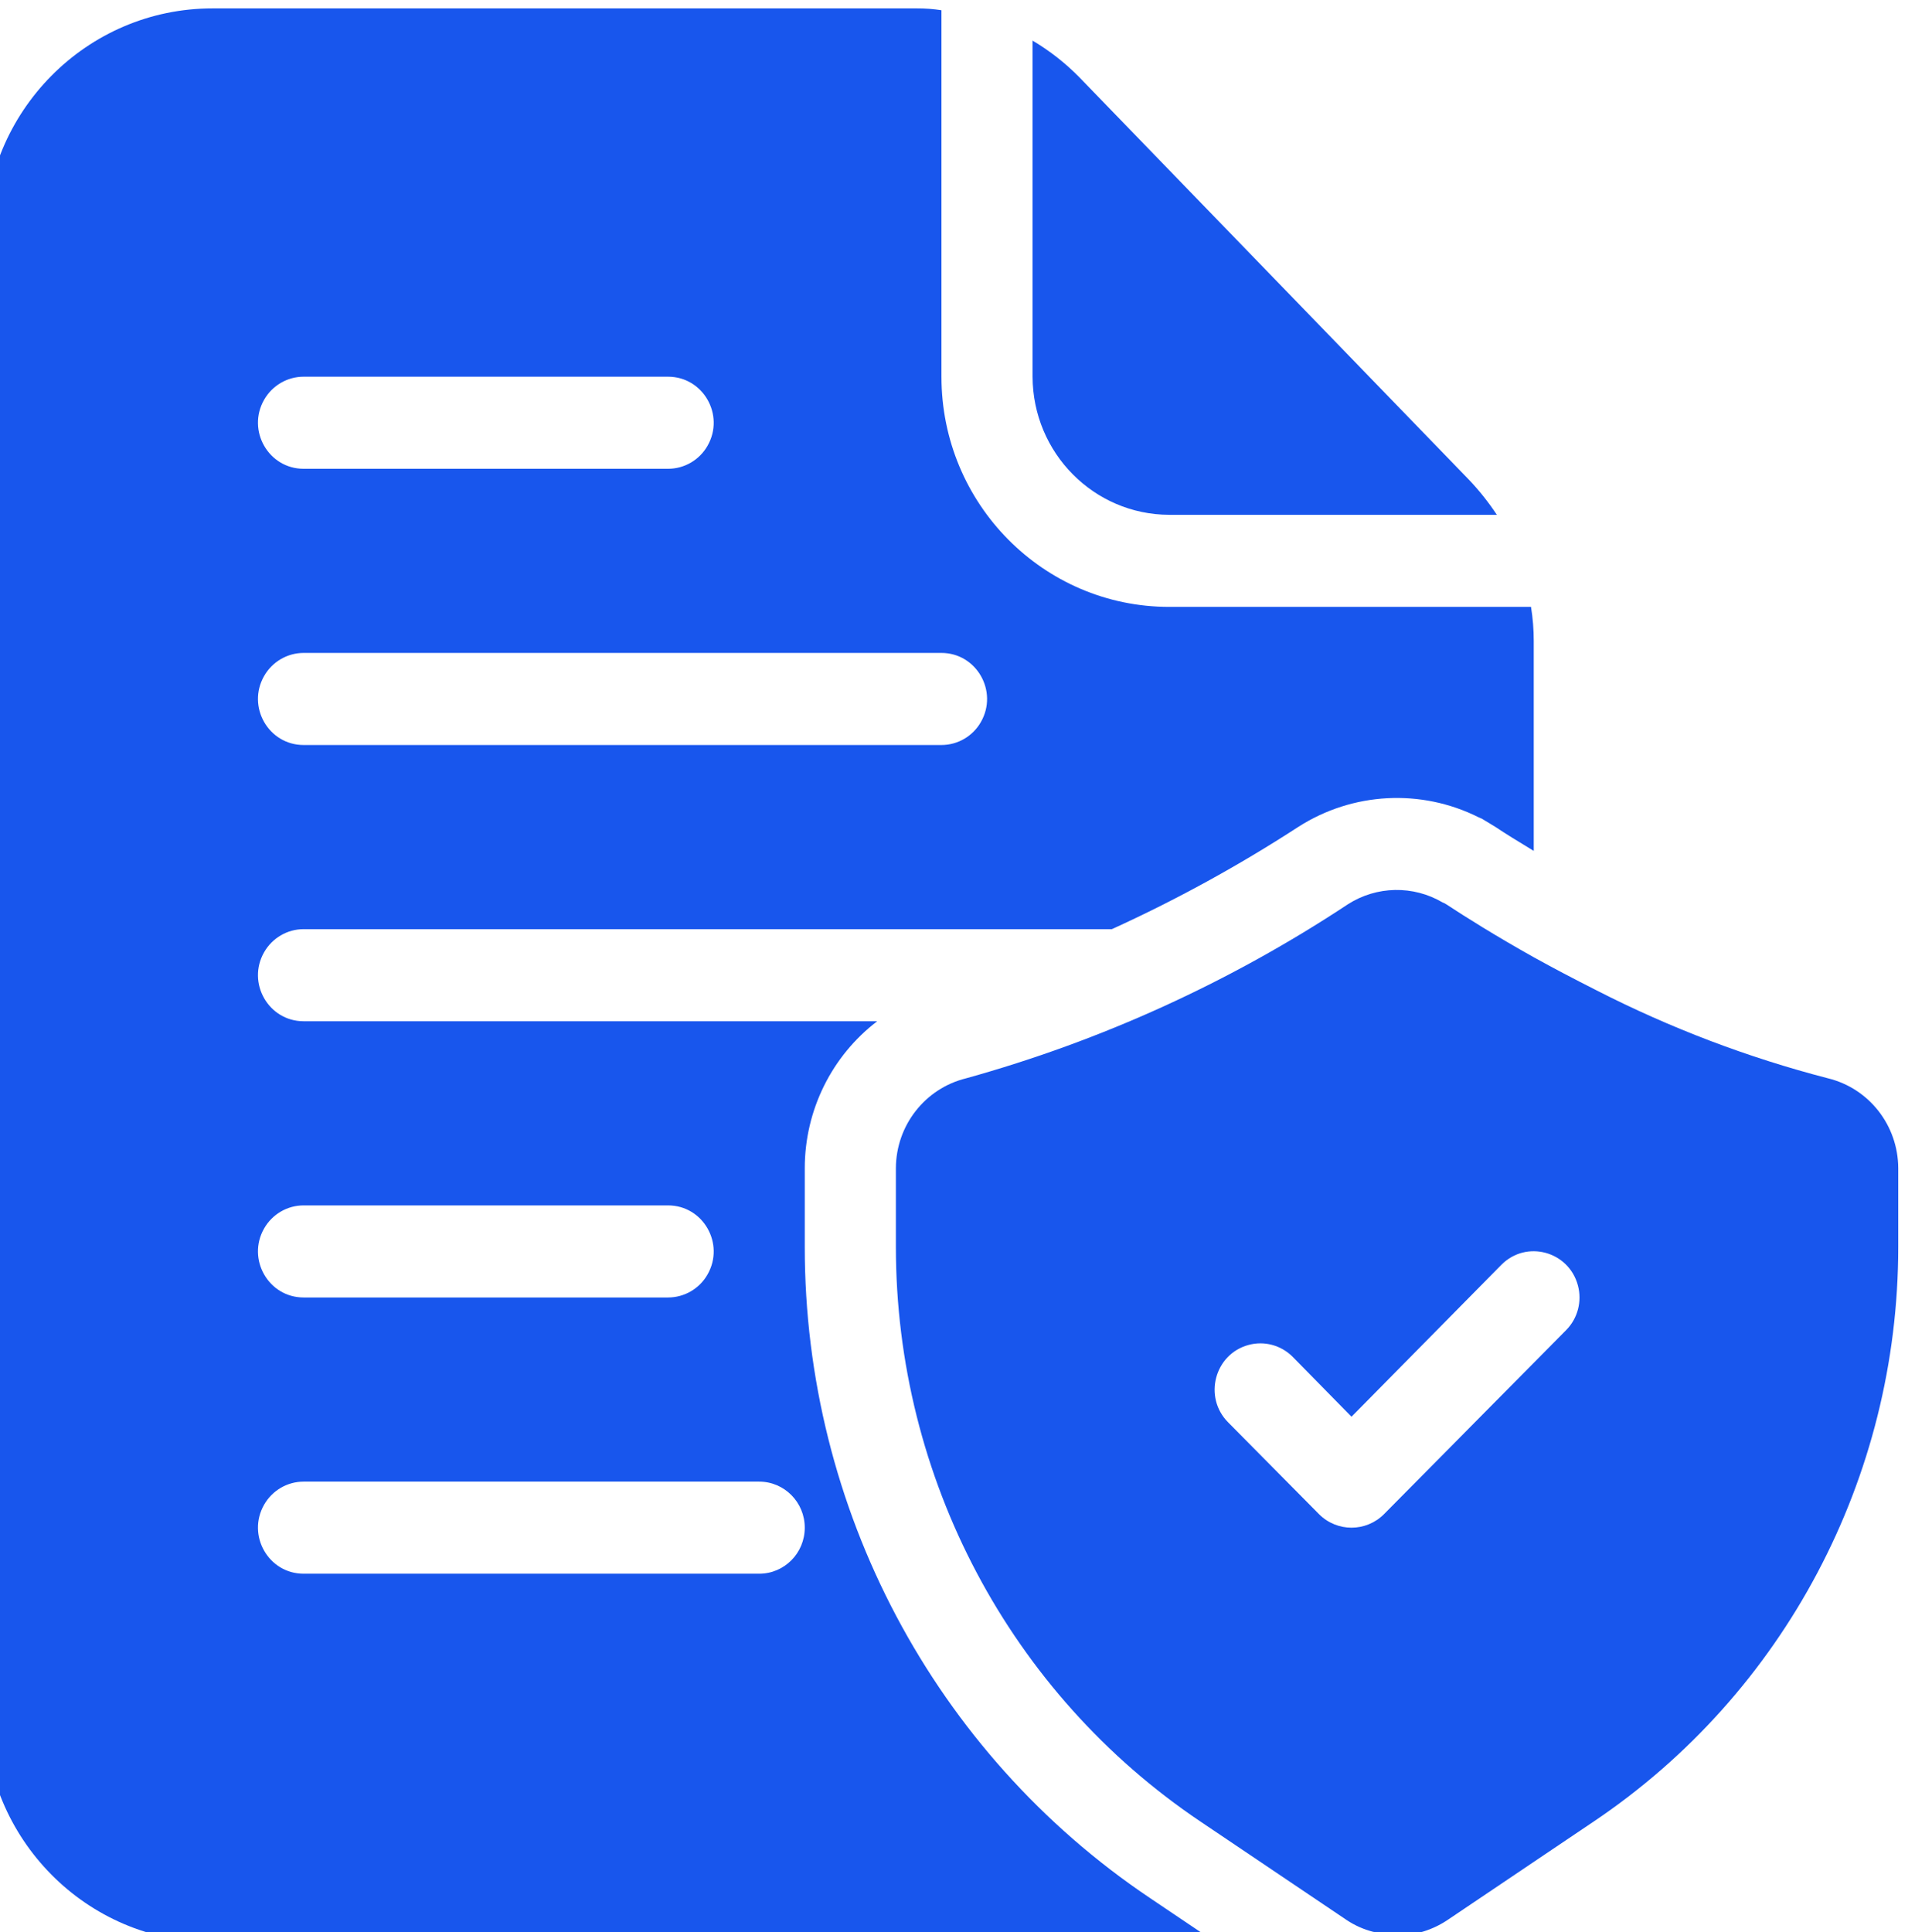
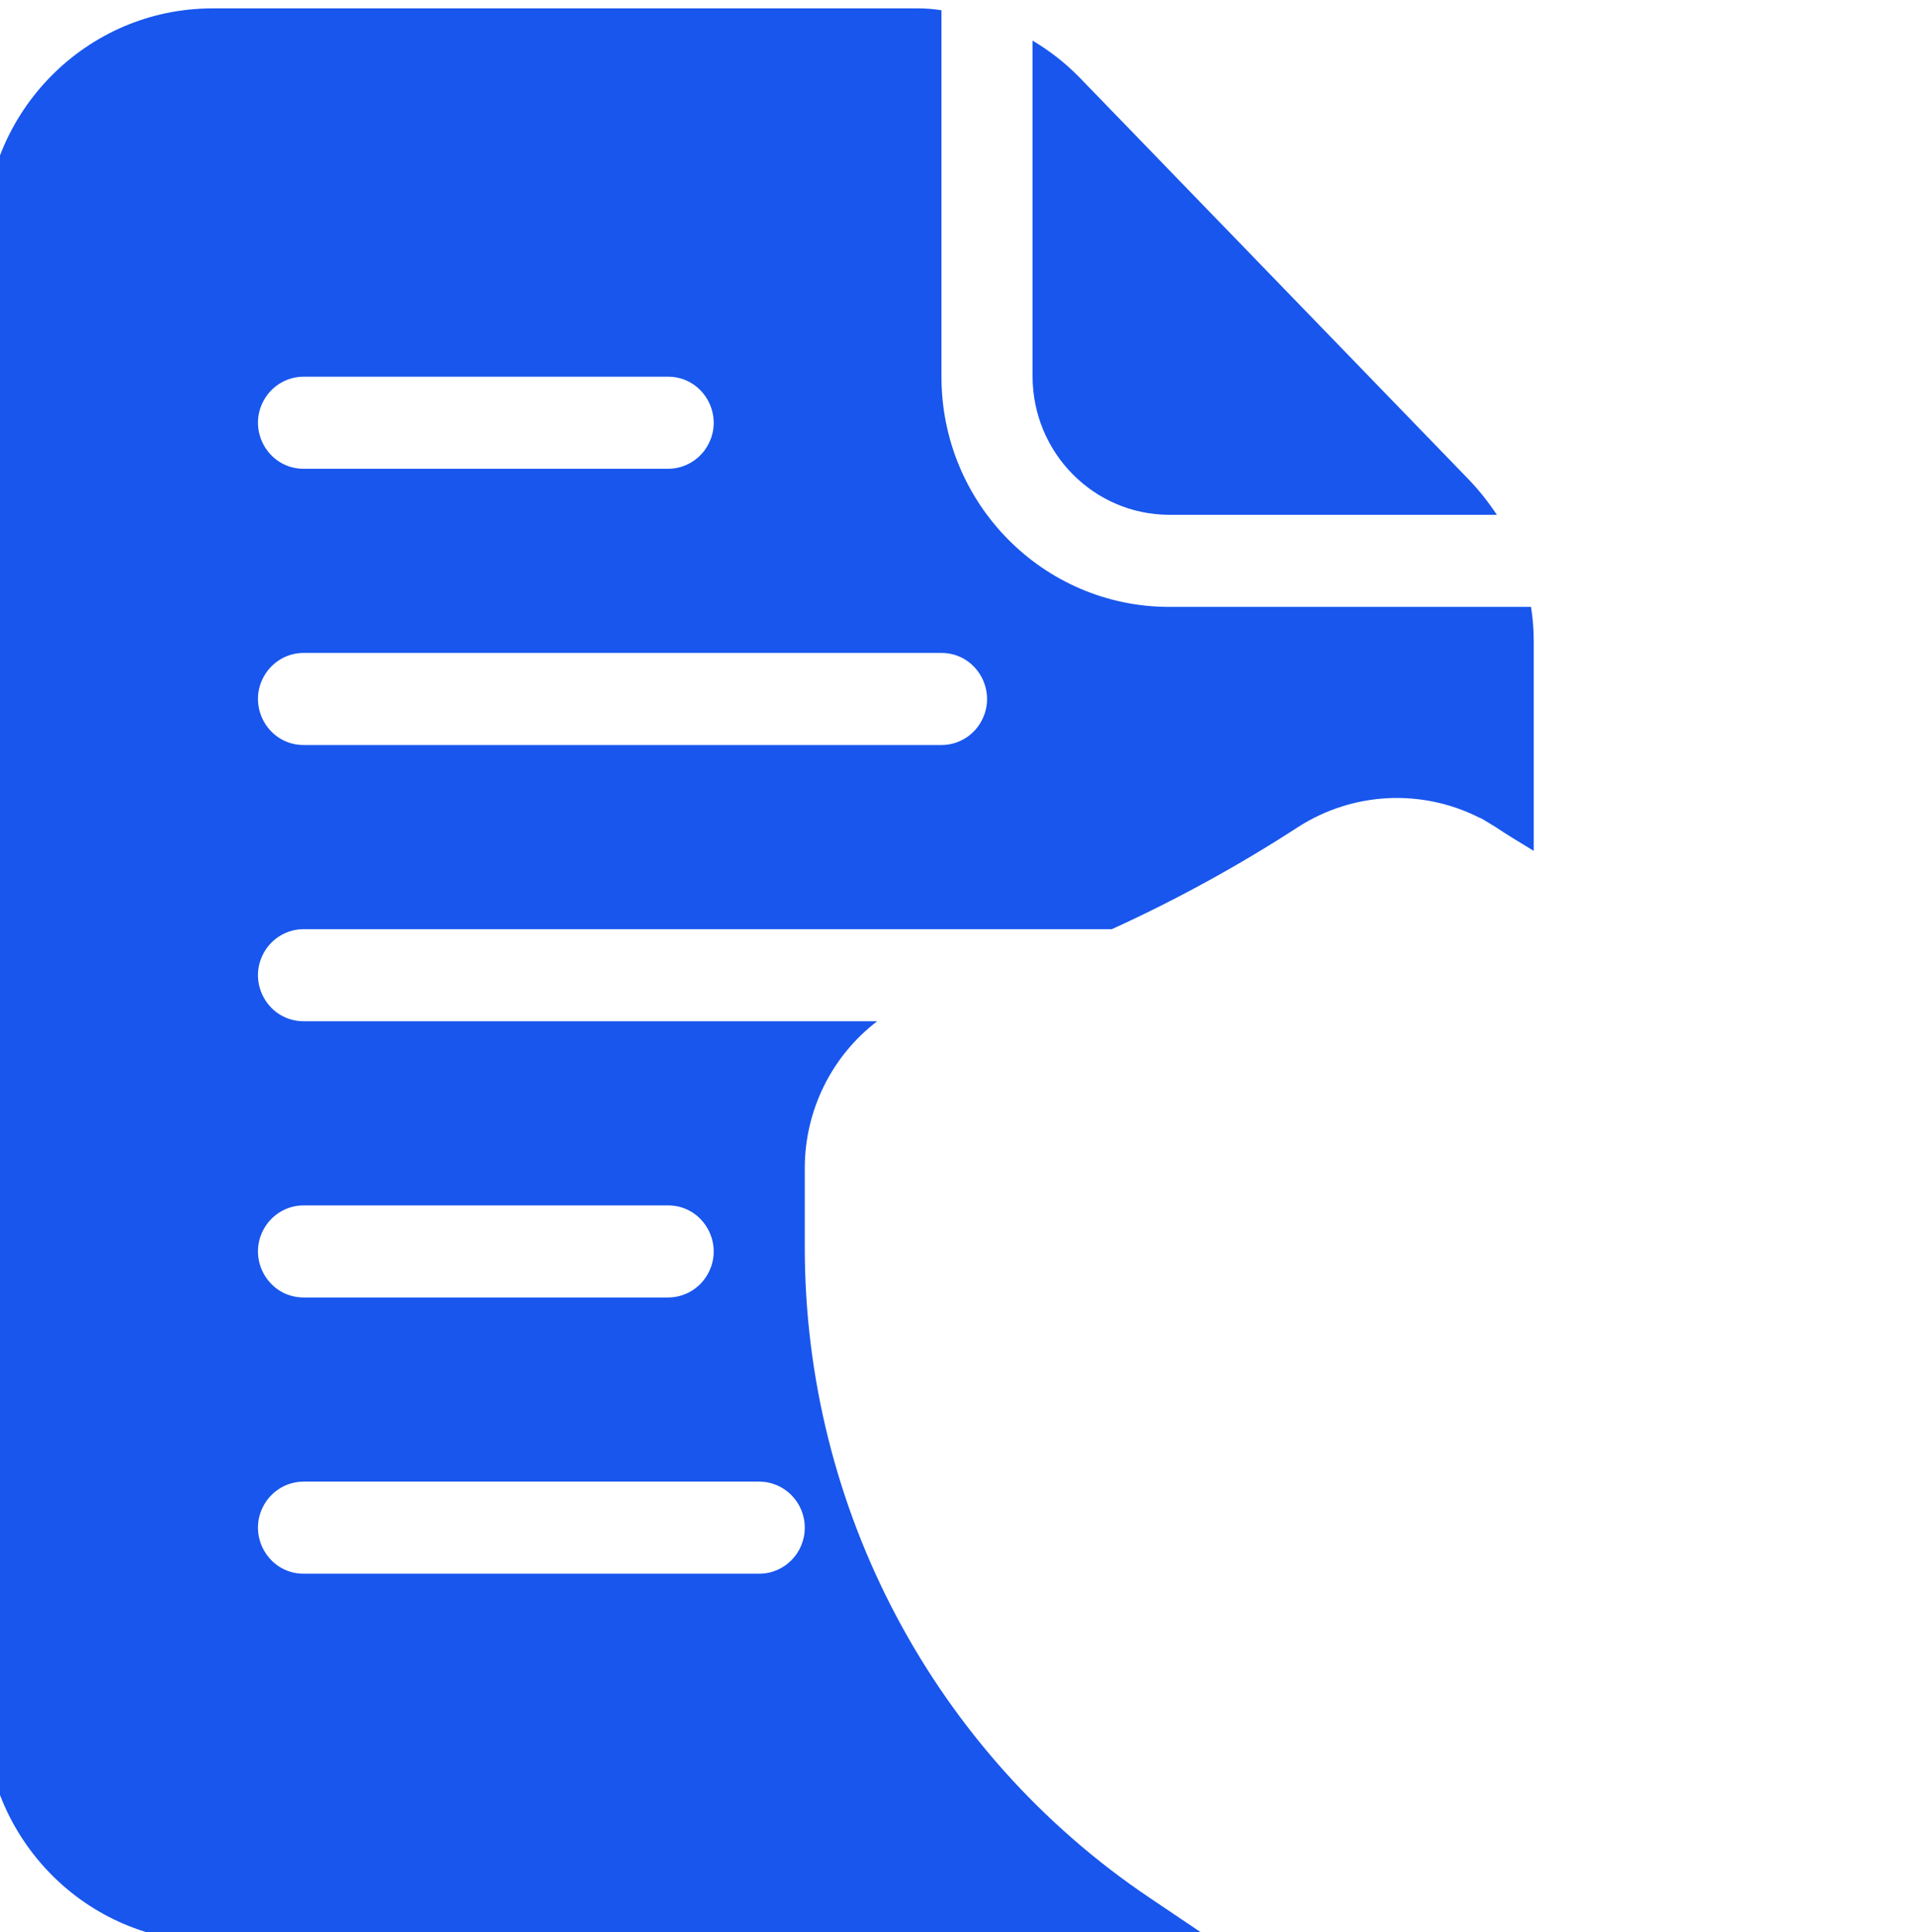
<svg xmlns="http://www.w3.org/2000/svg" viewBox="407.942 231.211 24.252 24.466" width="24.252px" height="24.466px">
  <g id="Layer_1" transform="matrix(0.577, 0, 0, 0.583, 147.68, 100.625)" style="">
-     <path d="M 491.184 247.412 C 489.427 246.962 487.723 246.321 486.104 245.502 C 485.604 245.252 485.144 245.012 484.724 244.782 C 483.894 244.322 483.234 243.912 482.804 243.632 C 482.78 243.615 482.753 243.602 482.724 243.592 C 482.078 243.216 481.275 243.231 480.644 243.632 C 478.064 245.32 475.237 246.595 472.264 247.412 C 471.364 247.631 470.728 248.436 470.724 249.362 L 470.724 251.072 C 470.722 256.088 473.229 260.773 477.404 263.552 L 478.334 264.172 L 480.614 265.692 C 480.795 265.812 480.994 265.899 481.204 265.952 L 481.214 265.952 C 481.378 266.009 481.551 266.036 481.724 266.032 C 482.119 266.029 482.505 265.911 482.834 265.692 L 486.044 263.552 C 490.219 260.773 492.726 256.088 492.724 251.072 L 492.724 249.362 C 492.72 248.436 492.085 247.631 491.184 247.412 L 491.184 247.412 Z M 485.434 252.882 L 481.434 256.882 C 481.04 257.269 480.408 257.269 480.014 256.882 L 478.014 254.882 C 477.468 254.336 477.718 253.403 478.464 253.203 C 478.811 253.11 479.18 253.209 479.434 253.462 L 480.724 254.762 L 484.014 251.462 C 484.561 250.916 485.494 251.166 485.694 251.913 C 485.787 252.259 485.688 252.629 485.434 252.882 L 485.434 252.882 Z" style="stroke-width: 1; fill: rgb(24, 86, 237);" />
    <path d="M 483.304 234.412 L 474.754 225.672 C 474.447 225.362 474.101 225.093 473.724 224.872 L 473.724 232.172 C 473.729 233.827 475.069 235.168 476.724 235.172 L 483.914 235.172 C 483.734 234.902 483.53 234.647 483.304 234.412 Z M 484.664 237.172 L 476.724 237.172 C 473.963 237.172 471.724 234.934 471.724 232.172 L 471.724 224.212 C 471.546 224.184 471.365 224.171 471.184 224.172 L 455.724 224.172 C 452.963 224.172 450.724 226.411 450.724 229.172 L 450.724 261.172 C 450.724 263.934 452.963 266.172 455.724 266.172 L 477.734 266.172 L 476.294 265.212 C 471.562 262.065 468.72 256.756 468.724 251.072 L 468.724 249.362 C 468.725 248.109 469.313 246.928 470.314 246.172 L 457.724 246.172 C 456.954 246.172 456.473 245.339 456.858 244.672 C 457.037 244.363 457.367 244.172 457.724 244.172 L 475.464 244.172 C 476.88 243.534 478.247 242.792 479.554 241.952 C 480.747 241.195 482.248 241.115 483.514 241.742 L 483.584 241.772 L 483.884 241.952 C 484.094 242.092 484.374 242.262 484.724 242.472 L 484.724 237.912 C 484.724 237.665 484.704 237.417 484.664 237.172 L 484.664 237.172 Z M 468.724 257.172 C 468.724 257.725 468.276 258.172 467.724 258.172 L 457.724 258.172 C 456.954 258.172 456.473 257.339 456.858 256.672 C 457.037 256.363 457.367 256.172 457.724 256.172 L 467.724 256.172 C 468.276 256.172 468.724 256.62 468.724 257.172 Z M 457.724 250.172 L 465.724 250.172 C 466.494 250.172 466.975 251.006 466.59 251.672 C 466.412 251.982 466.081 252.172 465.724 252.172 L 457.724 252.172 C 456.954 252.172 456.473 251.339 456.858 250.672 C 457.037 250.363 457.367 250.172 457.724 250.172 Z M 457.724 232.172 L 465.724 232.172 C 466.494 232.172 466.975 233.006 466.59 233.672 C 466.412 233.982 466.081 234.172 465.724 234.172 L 457.724 234.172 C 456.954 234.172 456.473 233.339 456.858 232.672 C 457.037 232.363 457.367 232.172 457.724 232.172 Z M 471.724 240.172 L 457.724 240.172 C 456.954 240.172 456.473 239.339 456.858 238.672 C 457.037 238.363 457.367 238.172 457.724 238.172 L 471.724 238.172 C 472.494 238.172 472.975 239.006 472.59 239.672 C 472.412 239.982 472.081 240.172 471.724 240.172 Z" style="stroke-width: 1; fill: rgb(24, 86, 237);" />
  </g>
</svg>